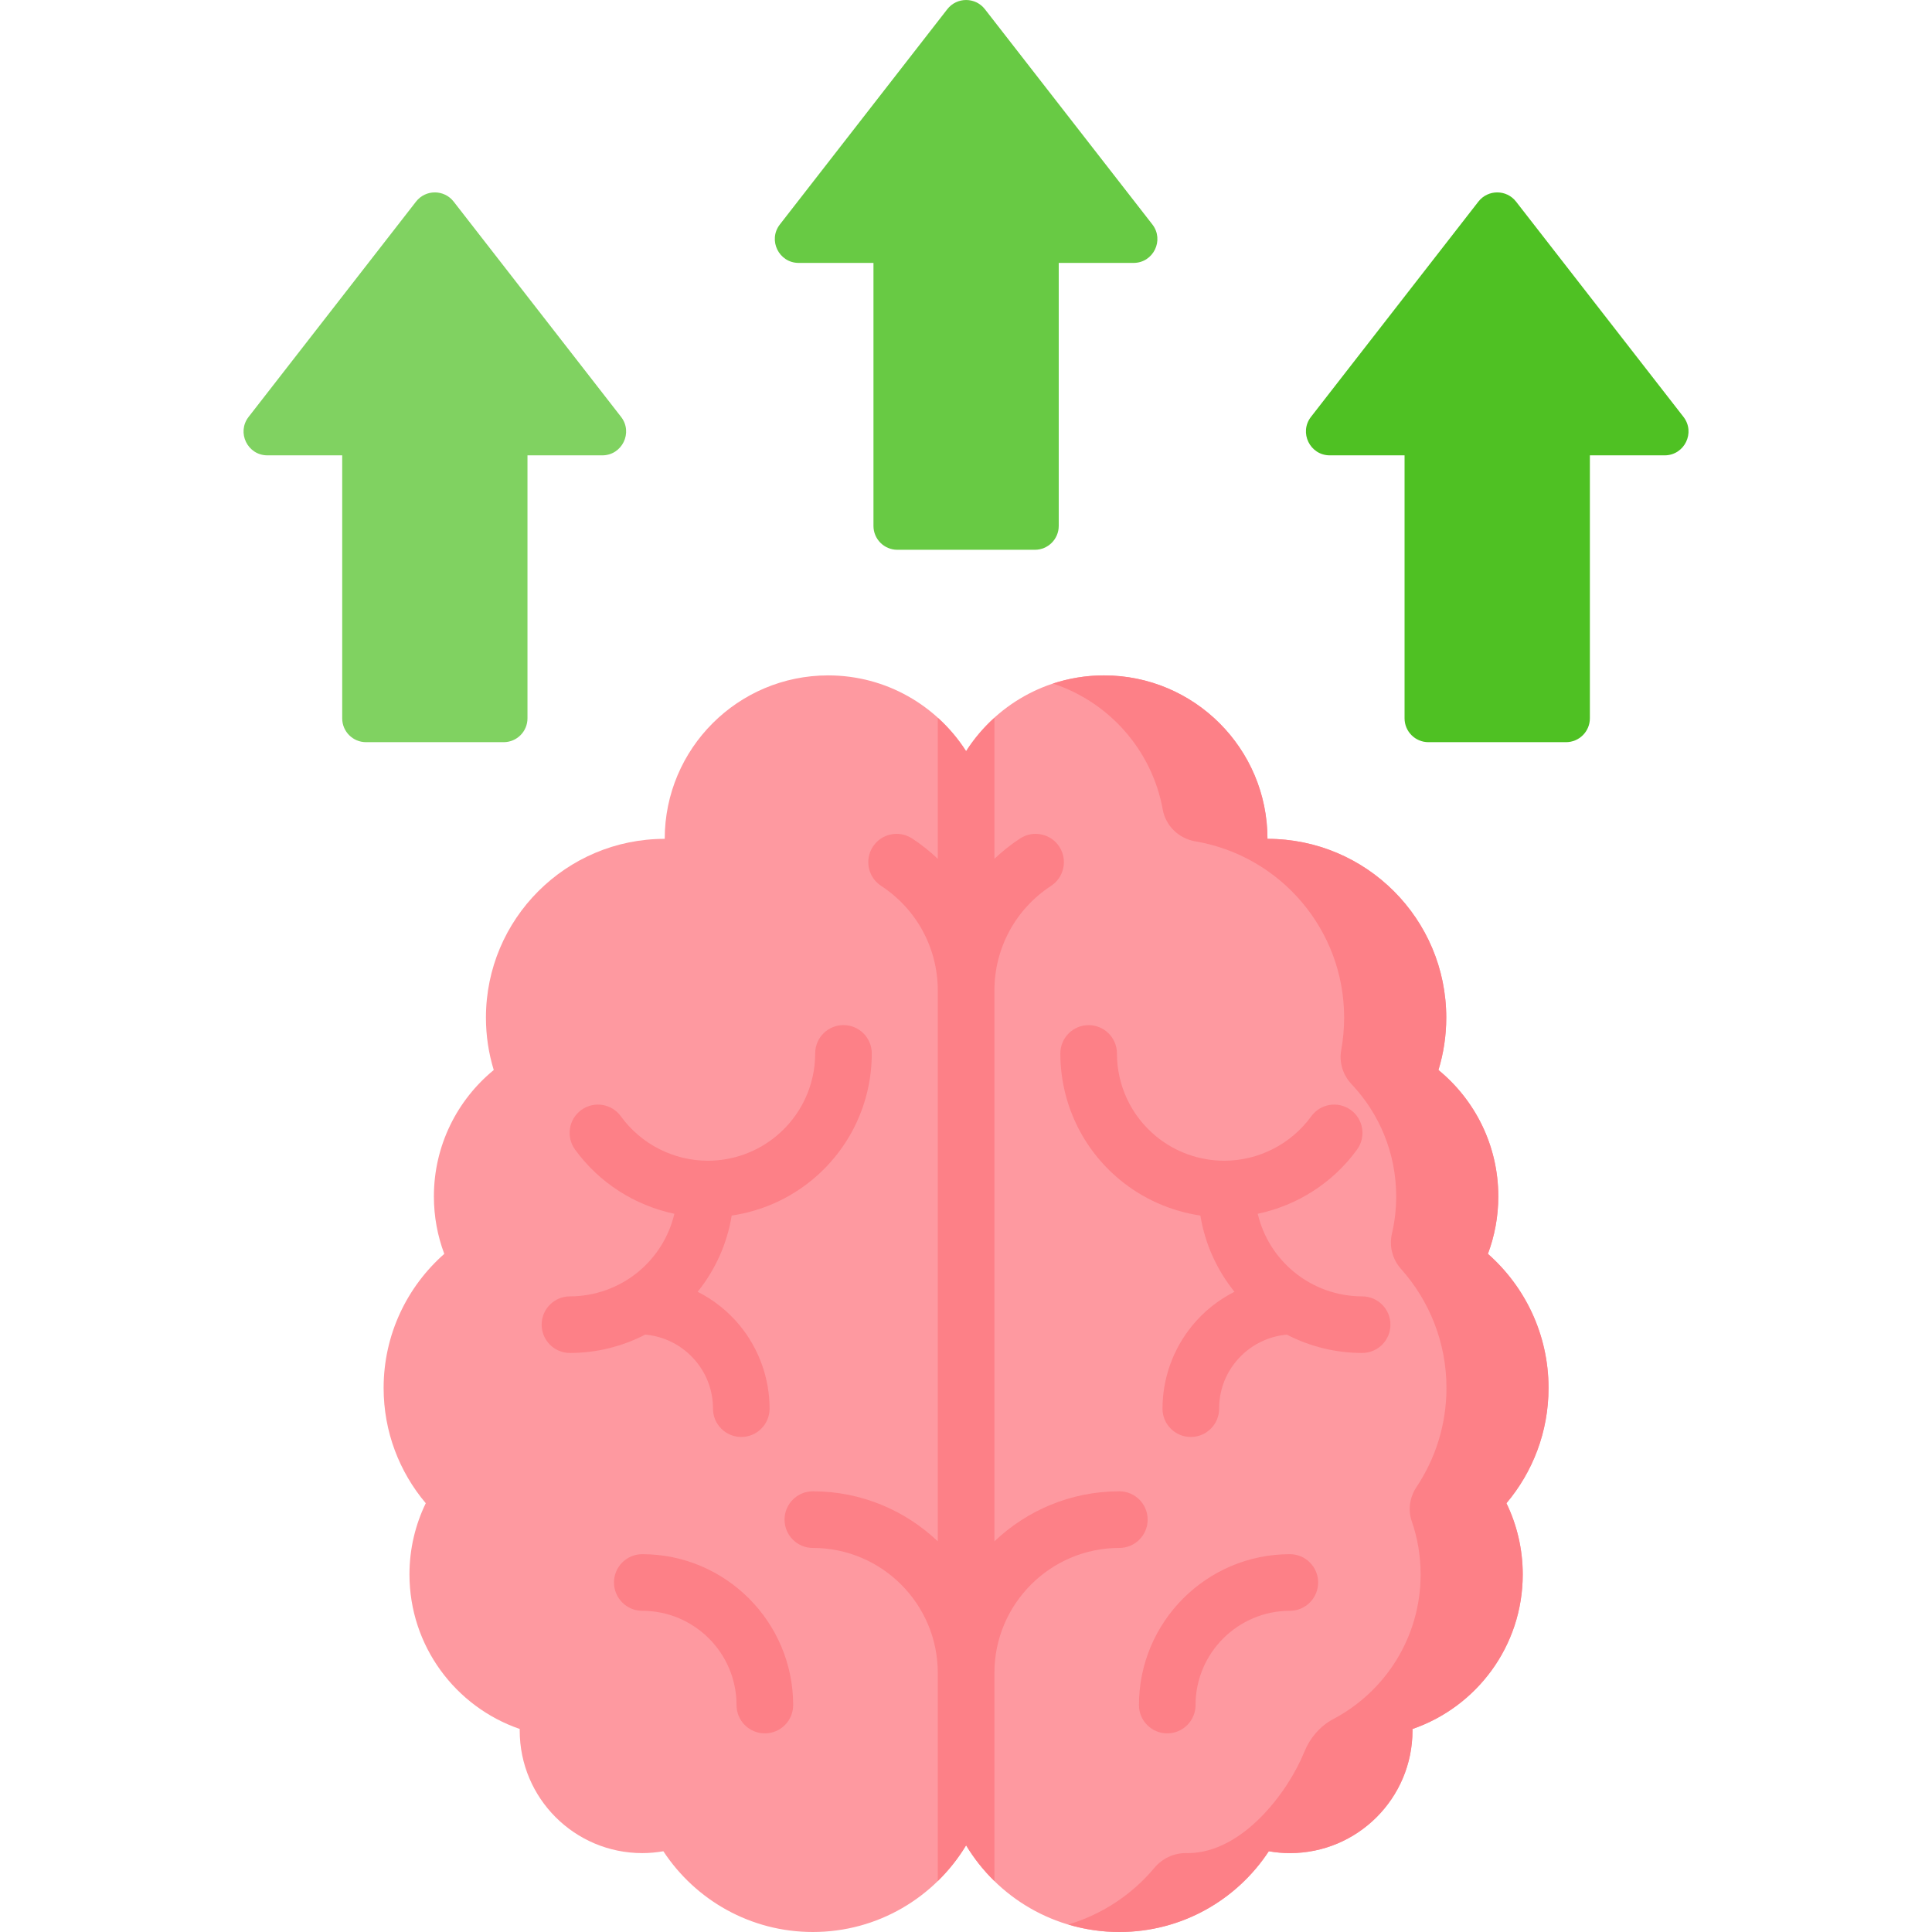
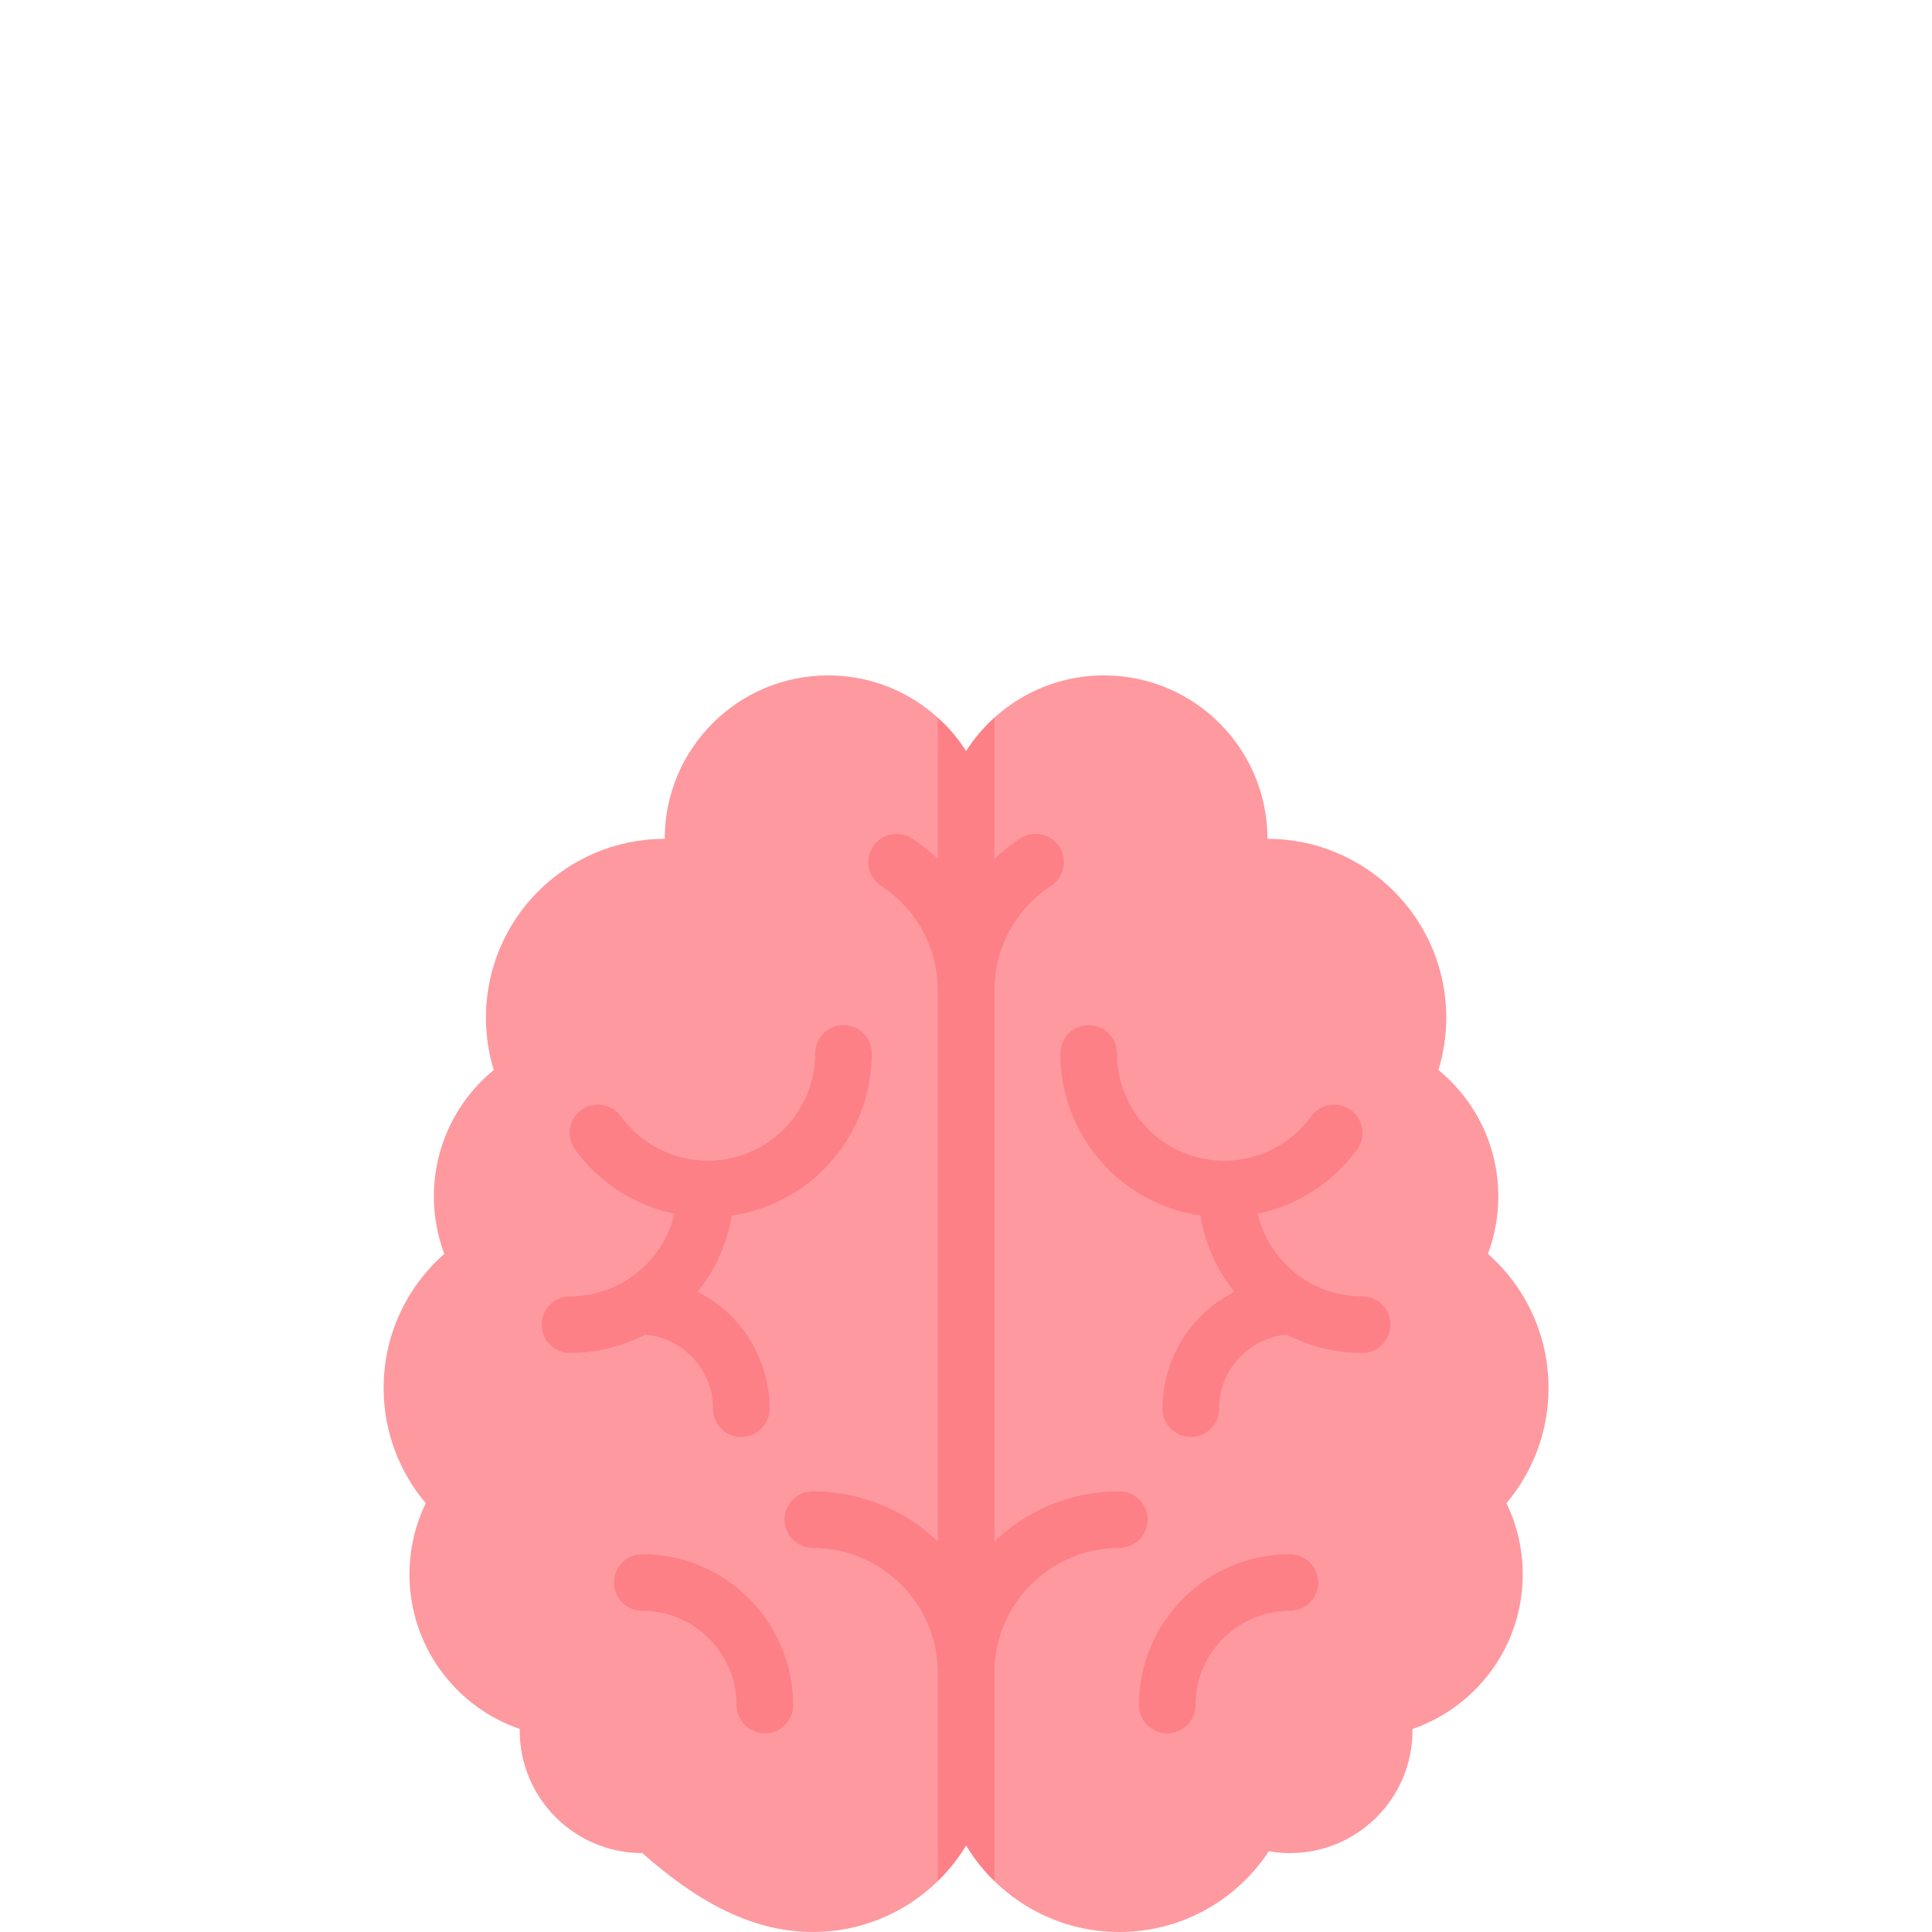
<svg xmlns="http://www.w3.org/2000/svg" width="48" height="48" viewBox="0 0 48 48" fill="none">
  <g clip-path="url(#clip0_551_1120)">
-     <path d="M38.473 34.484C38.473 33.157 37.89 31.966 36.967 31.152C37.133 30.708 37.225 30.227 37.225 29.725C37.225 28.459 36.646 27.329 35.738 26.584C35.864 26.172 35.932 25.736 35.932 25.283C35.932 22.83 33.943 20.841 31.49 20.841C31.49 18.599 29.672 16.78 27.429 16.78C25.988 16.78 24.723 17.532 24.002 18.663C23.282 17.532 22.017 16.78 20.576 16.78C18.333 16.78 16.515 18.599 16.515 20.841C14.062 20.841 12.073 22.83 12.073 25.283C12.073 25.736 12.141 26.173 12.267 26.584C11.359 27.329 10.78 28.459 10.78 29.725C10.78 30.227 10.871 30.708 11.038 31.152C10.115 31.966 9.531 33.156 9.531 34.484C9.531 35.575 9.925 36.574 10.578 37.347C10.319 37.882 10.173 38.482 10.173 39.116C10.173 40.896 11.319 42.408 12.913 42.956C12.913 42.969 12.912 42.981 12.912 42.994C12.912 44.676 14.276 46.04 15.958 46.04C16.137 46.04 16.311 46.023 16.481 45.994C17.275 47.202 18.642 48 20.195 48C21.811 48 23.225 47.137 24.002 45.847C24.779 47.137 26.194 48 27.81 48C29.363 48 30.729 47.202 31.523 45.994C31.694 46.023 31.868 46.04 32.047 46.04C33.729 46.04 35.093 44.676 35.093 42.994C35.093 42.981 35.092 42.969 35.092 42.956C36.686 42.408 37.832 40.897 37.832 39.116C37.832 38.482 37.686 37.882 37.427 37.347C38.079 36.574 38.473 35.575 38.473 34.484Z" fill="#FE99A0" />
-     <path d="M38.473 34.484C38.473 33.157 37.89 31.966 36.967 31.152C37.133 30.708 37.225 30.227 37.225 29.725C37.225 28.459 36.646 27.329 35.738 26.584C35.864 26.172 35.932 25.736 35.932 25.283C35.932 22.83 33.943 20.841 31.49 20.841C31.49 18.599 29.672 16.78 27.429 16.78C26.986 16.78 26.559 16.852 26.16 16.983C27.558 17.442 28.621 18.639 28.888 20.113C28.962 20.524 29.292 20.835 29.703 20.904C31.799 21.261 33.395 23.086 33.395 25.283C33.395 25.558 33.37 25.828 33.322 26.089C33.266 26.396 33.365 26.71 33.58 26.937C34.267 27.664 34.688 28.645 34.688 29.725C34.688 30.044 34.651 30.354 34.582 30.651C34.509 30.962 34.596 31.29 34.809 31.528C35.51 32.313 35.937 33.349 35.937 34.484C35.937 35.393 35.663 36.238 35.194 36.942C35.027 37.193 34.975 37.505 35.073 37.79C35.217 38.205 35.295 38.652 35.295 39.116C35.295 40.674 34.418 42.026 33.13 42.707C32.797 42.883 32.544 43.181 32.403 43.531C32.005 44.514 30.873 46.04 29.51 46.04C29.498 46.04 29.486 46.039 29.473 46.039C29.165 46.036 28.877 46.172 28.679 46.408C28.127 47.067 27.386 47.562 26.541 47.814C26.943 47.934 27.369 48 27.81 48C29.363 48 30.73 47.202 31.523 45.994C31.694 46.024 31.868 46.04 32.047 46.04C33.729 46.04 35.093 44.676 35.093 42.994C35.093 42.981 35.092 42.969 35.092 42.957C36.686 42.408 37.832 40.897 37.832 39.117C37.832 38.482 37.686 37.882 37.427 37.347C38.079 36.574 38.473 35.575 38.473 34.484Z" fill="#FD8087" />
-     <path d="M19.376 5.576L23.535 0.229C23.772 -0.076 24.233 -0.076 24.47 0.229L28.63 5.576C28.932 5.966 28.655 6.532 28.162 6.532H26.304V13.066C26.304 13.393 26.039 13.659 25.712 13.659H22.293C21.966 13.659 21.701 13.393 21.701 13.066V6.532H19.843C19.351 6.532 19.073 5.965 19.376 5.576Z" fill="#68CA44" />
-     <path d="M32.571 10.357L36.73 5.009C36.968 4.704 37.429 4.704 37.666 5.009L41.825 10.357C42.128 10.746 41.85 11.313 41.357 11.313H39.5V17.846C39.5 18.174 39.234 18.439 38.907 18.439H35.489C35.161 18.439 34.896 18.174 34.896 17.846V11.313H33.039C32.546 11.313 32.269 10.746 32.571 10.357Z" fill="#4FC123" />
-     <path d="M15.43 10.357L11.271 5.009C11.034 4.704 10.573 4.704 10.336 5.009L6.177 10.357C5.874 10.746 6.151 11.313 6.644 11.313H8.502V17.847C8.502 18.174 8.767 18.439 9.094 18.439H12.513C12.84 18.439 13.105 18.174 13.105 17.847V11.313H14.963C15.456 11.313 15.733 10.746 15.43 10.357Z" fill="#80D261" />
+     <path d="M38.473 34.484C38.473 33.157 37.89 31.966 36.967 31.152C37.133 30.708 37.225 30.227 37.225 29.725C37.225 28.459 36.646 27.329 35.738 26.584C35.864 26.172 35.932 25.736 35.932 25.283C35.932 22.83 33.943 20.841 31.49 20.841C31.49 18.599 29.672 16.78 27.429 16.78C25.988 16.78 24.723 17.532 24.002 18.663C23.282 17.532 22.017 16.78 20.576 16.78C18.333 16.78 16.515 18.599 16.515 20.841C14.062 20.841 12.073 22.83 12.073 25.283C12.073 25.736 12.141 26.173 12.267 26.584C11.359 27.329 10.78 28.459 10.78 29.725C10.78 30.227 10.871 30.708 11.038 31.152C10.115 31.966 9.531 33.156 9.531 34.484C9.531 35.575 9.925 36.574 10.578 37.347C10.319 37.882 10.173 38.482 10.173 39.116C10.173 40.896 11.319 42.408 12.913 42.956C12.913 42.969 12.912 42.981 12.912 42.994C12.912 44.676 14.276 46.04 15.958 46.04C17.275 47.202 18.642 48 20.195 48C21.811 48 23.225 47.137 24.002 45.847C24.779 47.137 26.194 48 27.81 48C29.363 48 30.729 47.202 31.523 45.994C31.694 46.023 31.868 46.04 32.047 46.04C33.729 46.04 35.093 44.676 35.093 42.994C35.093 42.981 35.092 42.969 35.092 42.956C36.686 42.408 37.832 40.897 37.832 39.116C37.832 38.482 37.686 37.882 37.427 37.347C38.079 36.574 38.473 35.575 38.473 34.484Z" fill="#FE99A0" />
    <path d="M15.957 38.613C15.569 38.613 15.254 38.928 15.254 39.316C15.254 39.705 15.569 40.02 15.957 40.02C17.249 40.02 18.299 41.07 18.299 42.362C18.299 42.751 18.614 43.065 19.003 43.065C19.391 43.065 19.706 42.751 19.706 42.362C19.706 40.295 18.024 38.613 15.957 38.613Z" fill="#FD8087" />
    <path d="M32.046 38.613C29.979 38.613 28.297 40.295 28.297 42.362C28.297 42.751 28.612 43.065 29 43.065C29.388 43.065 29.703 42.751 29.703 42.362C29.703 41.071 30.754 40.02 32.046 40.02C32.434 40.02 32.749 39.705 32.749 39.316C32.749 38.928 32.434 38.613 32.046 38.613Z" fill="#FD8087" />
    <path d="M17.292 33.823C17.568 34.157 17.714 34.563 17.714 34.998C17.714 35.386 18.029 35.701 18.417 35.701C18.805 35.701 19.12 35.386 19.12 34.998C19.12 34.244 18.856 33.509 18.377 32.928C18.086 32.575 17.729 32.294 17.333 32.094C17.774 31.546 18.066 30.895 18.179 30.2C18.91 30.092 19.604 29.787 20.177 29.314C21.119 28.537 21.659 27.392 21.659 26.172C21.659 25.783 21.344 25.468 20.956 25.468C20.567 25.468 20.253 25.783 20.253 26.172C20.253 26.97 19.899 27.72 19.282 28.229C18.806 28.622 18.204 28.838 17.586 28.838C16.734 28.838 15.926 28.425 15.425 27.734C15.197 27.419 14.757 27.349 14.443 27.577C14.128 27.805 14.058 28.244 14.286 28.559C14.885 29.386 15.773 29.95 16.755 30.156C16.622 30.717 16.311 31.224 15.856 31.599C15.38 31.991 14.778 32.208 14.16 32.208C13.772 32.208 13.457 32.522 13.457 32.911C13.457 33.299 13.772 33.614 14.16 33.614C14.814 33.614 15.456 33.455 16.031 33.158C16.522 33.202 16.975 33.438 17.292 33.823Z" fill="#FD8087" />
    <path d="M33.842 32.208C33.224 32.208 32.622 31.992 32.147 31.599C31.692 31.224 31.38 30.717 31.248 30.156C32.23 29.95 33.118 29.386 33.717 28.559C33.944 28.245 33.874 27.805 33.56 27.577C33.245 27.349 32.806 27.419 32.578 27.734C32.077 28.425 31.269 28.838 30.416 28.838C29.799 28.838 29.196 28.622 28.721 28.23C28.104 27.721 27.75 26.971 27.75 26.172C27.75 25.784 27.435 25.469 27.047 25.469C26.659 25.469 26.344 25.784 26.344 26.172C26.344 27.392 26.884 28.537 27.826 29.314C28.399 29.787 29.093 30.092 29.823 30.2C29.936 30.896 30.229 31.547 30.67 32.094C30.273 32.294 29.917 32.575 29.626 32.928C29.146 33.509 28.882 34.244 28.882 34.998C28.882 35.387 29.197 35.701 29.585 35.701C29.974 35.701 30.289 35.387 30.289 34.998C30.289 34.564 30.434 34.158 30.71 33.823C31.028 33.439 31.481 33.202 31.972 33.159C32.546 33.456 33.188 33.614 33.842 33.614C34.231 33.614 34.545 33.3 34.545 32.911C34.545 32.523 34.231 32.208 33.842 32.208Z" fill="#FD8087" />
    <path d="M28.513 37.755C28.513 37.366 28.198 37.051 27.81 37.051C26.608 37.051 25.515 37.525 24.706 38.294V24.609C24.706 23.557 25.232 22.585 26.114 22.009C26.439 21.796 26.53 21.36 26.318 21.035C26.105 20.71 25.67 20.619 25.345 20.831C25.114 20.982 24.901 21.152 24.706 21.337V17.833C24.436 18.077 24.199 18.355 24.003 18.663C23.806 18.355 23.569 18.077 23.299 17.833V21.337C23.104 21.152 22.891 20.982 22.66 20.831C22.335 20.619 21.899 20.71 21.687 21.035C21.474 21.36 21.566 21.796 21.891 22.009C22.773 22.585 23.299 23.557 23.299 24.609V38.294C22.49 37.525 21.397 37.051 20.195 37.051C19.807 37.051 19.492 37.366 19.492 37.755C19.492 38.143 19.807 38.458 20.195 38.458C21.907 38.458 23.299 39.85 23.299 41.562V46.734C23.57 46.47 23.806 46.172 24.003 45.847C24.199 46.172 24.435 46.47 24.706 46.734V41.562C24.706 39.85 26.098 38.458 27.81 38.458C28.198 38.458 28.513 38.143 28.513 37.755Z" fill="#FD8087" />
  </g>
  <defs>
    <clipPath id="clip0_551_1120">
      <rect width="48" height="48" fill="white" />
    </clipPath>
  </defs>
</svg>